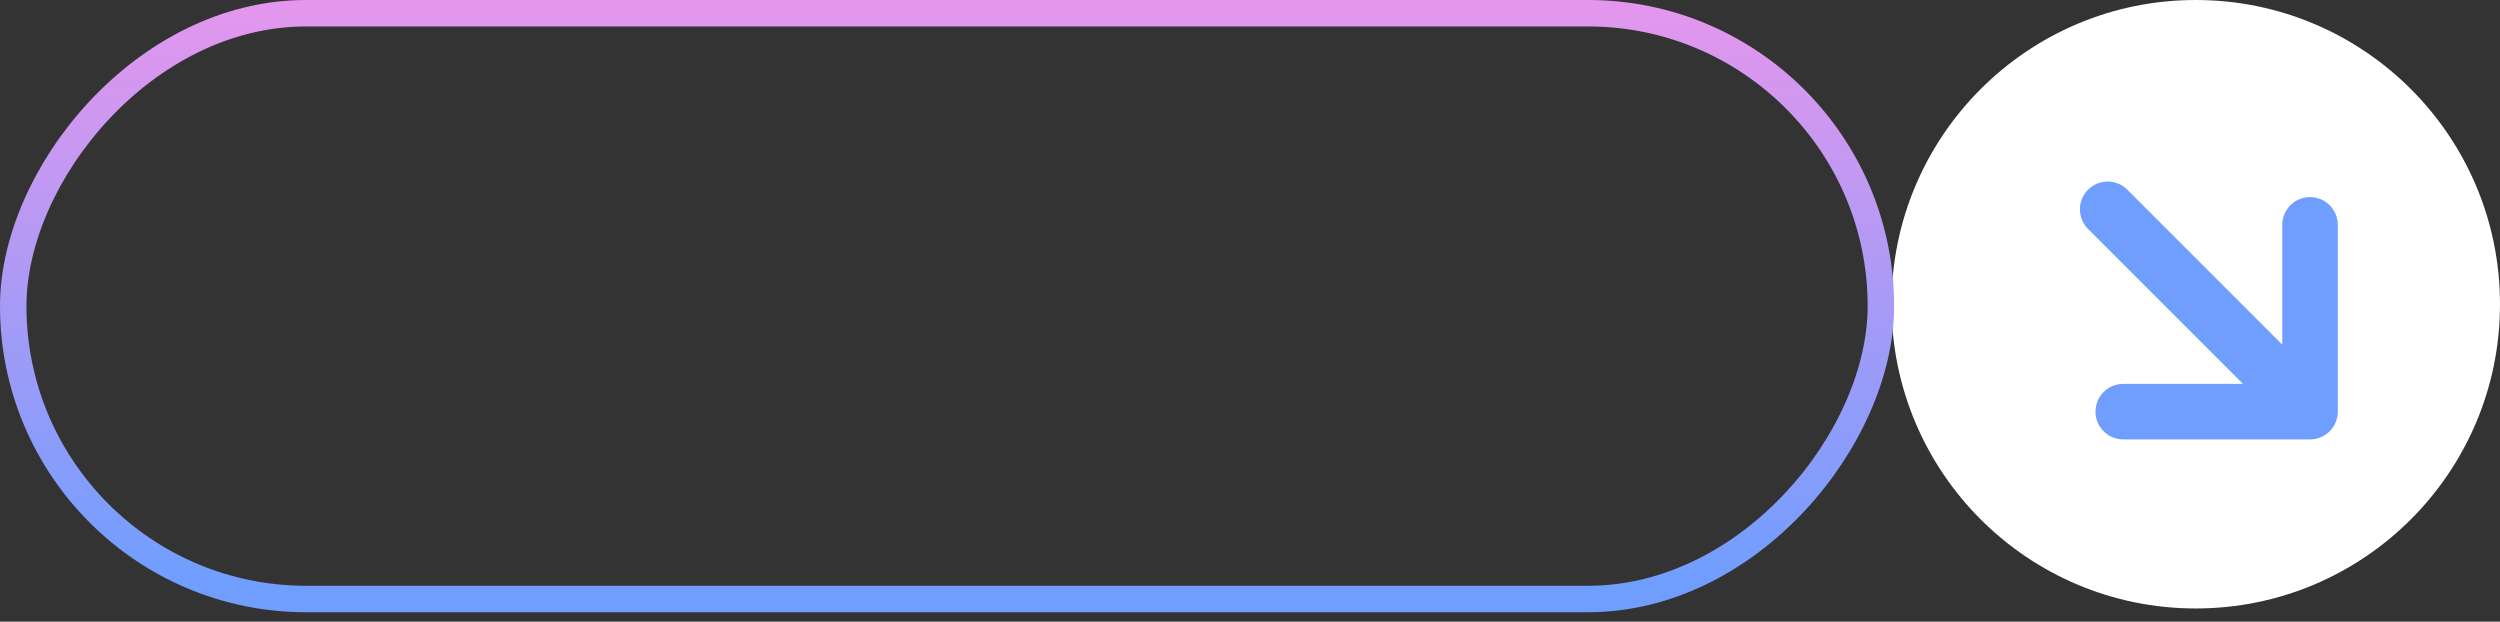
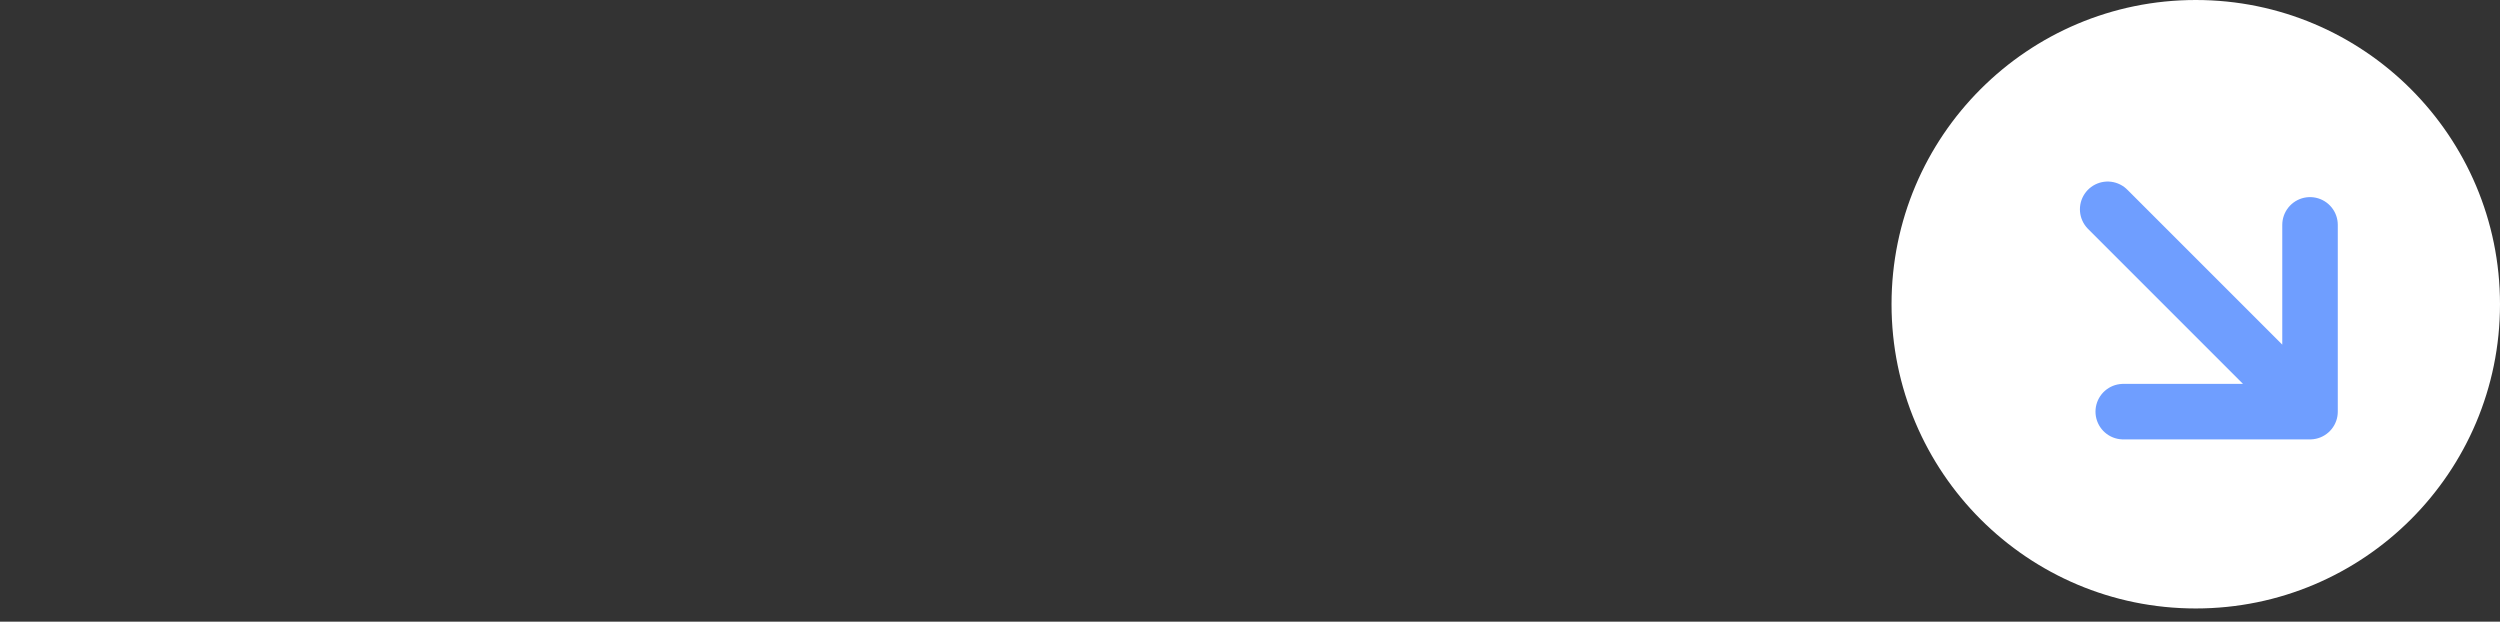
<svg xmlns="http://www.w3.org/2000/svg" width="189" height="47" viewBox="0 0 189 47" fill="none">
  <rect x="0" y="0" width="189" height="47" fill="#333333" stroke="none" />
  <circle cx="23" cy="23" r="23" transform="matrix(7.54979e-08 -1 -1 -7.54979e-08 189 46)" fill="white" />
-   <path d="M160.517 31.12L174.638 31.12L174.638 17M173.657 30.14L159.34 15.823Z" fill="white" />
  <path d="M160.517 31.12L174.638 31.12L174.638 17M173.657 30.14L159.34 15.823" stroke="#6F9EFF" stroke-width="4.197" stroke-linecap="round" stroke-linejoin="round" />
-   <rect x="1" y="-1" width="141.195" height="44.285" rx="22.143" transform="matrix(1 -9.80461e-08 -7.79505e-08 -1 -0 44.285)" stroke="url(#paint0_linear_827_10911)" stroke-width="2" />
  <defs>
    <linearGradient id="paint0_linear_827_10911" x1="71.598" y1="0" x2="71.598" y2="46.285" gradientUnits="userSpaceOnUse">
      <stop stop-color="#6F9EFF" />
      <stop offset="1" stop-color="#EA96EC" />
    </linearGradient>
  </defs>
</svg>